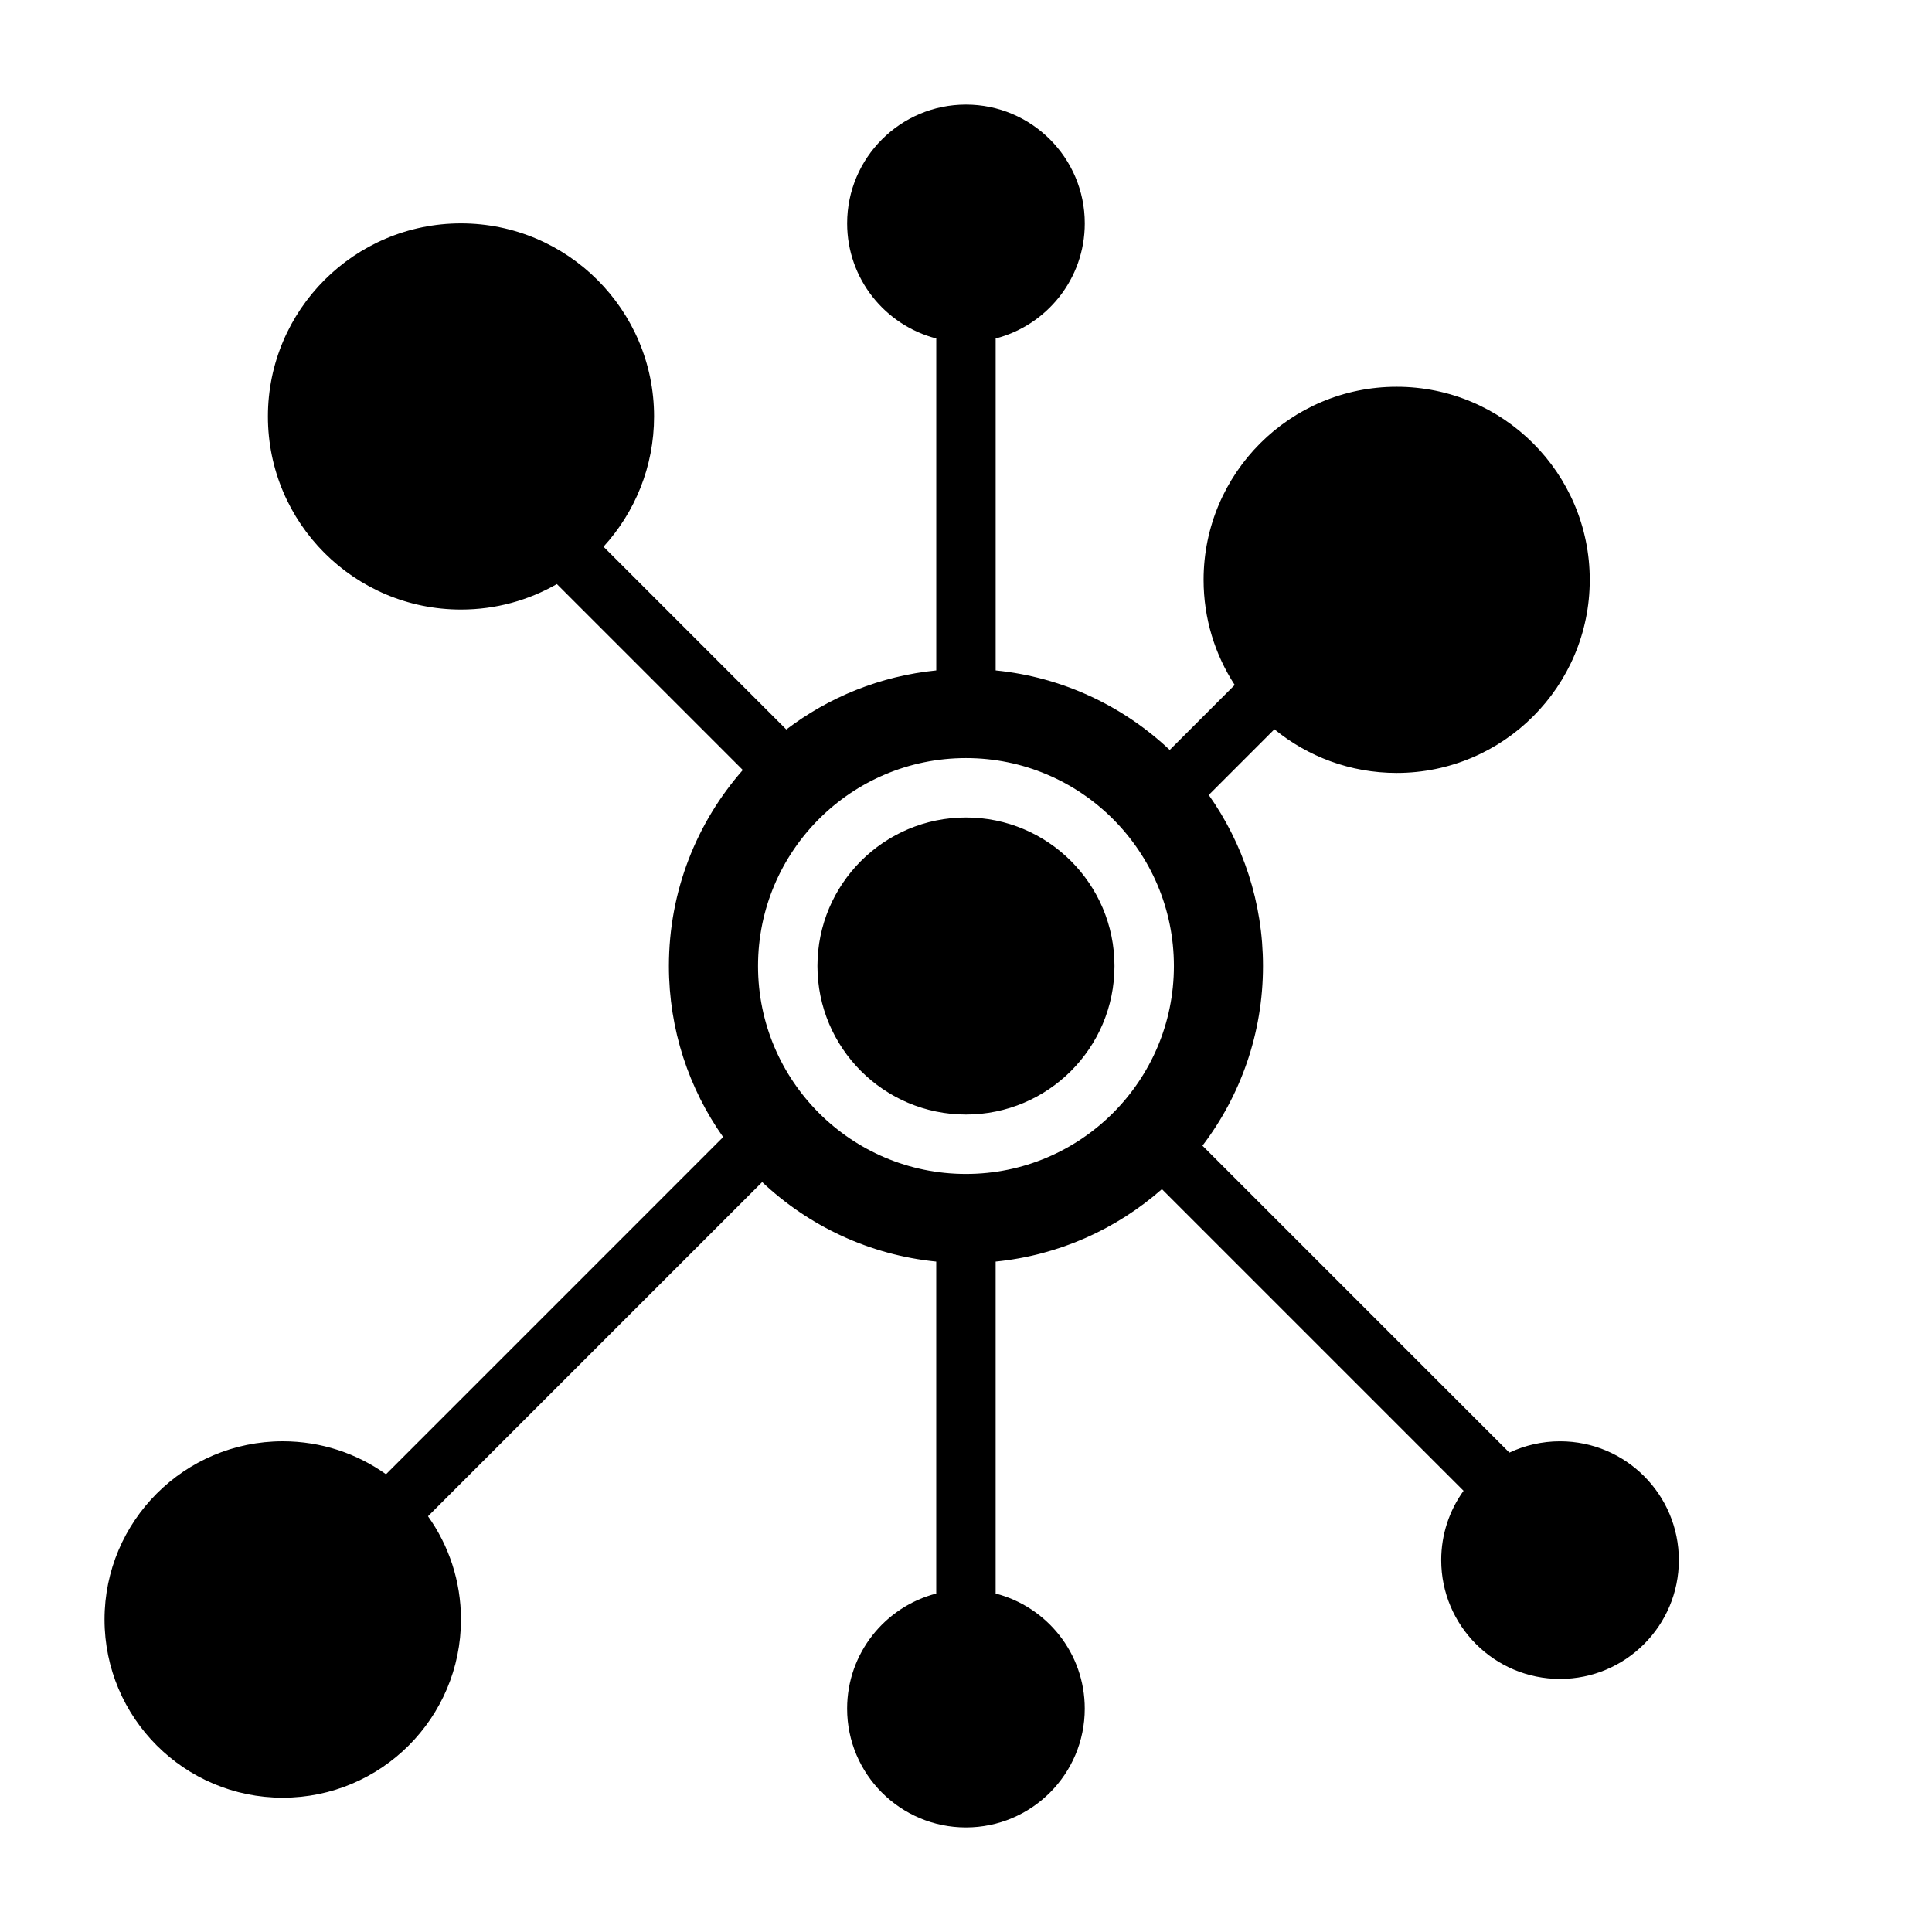
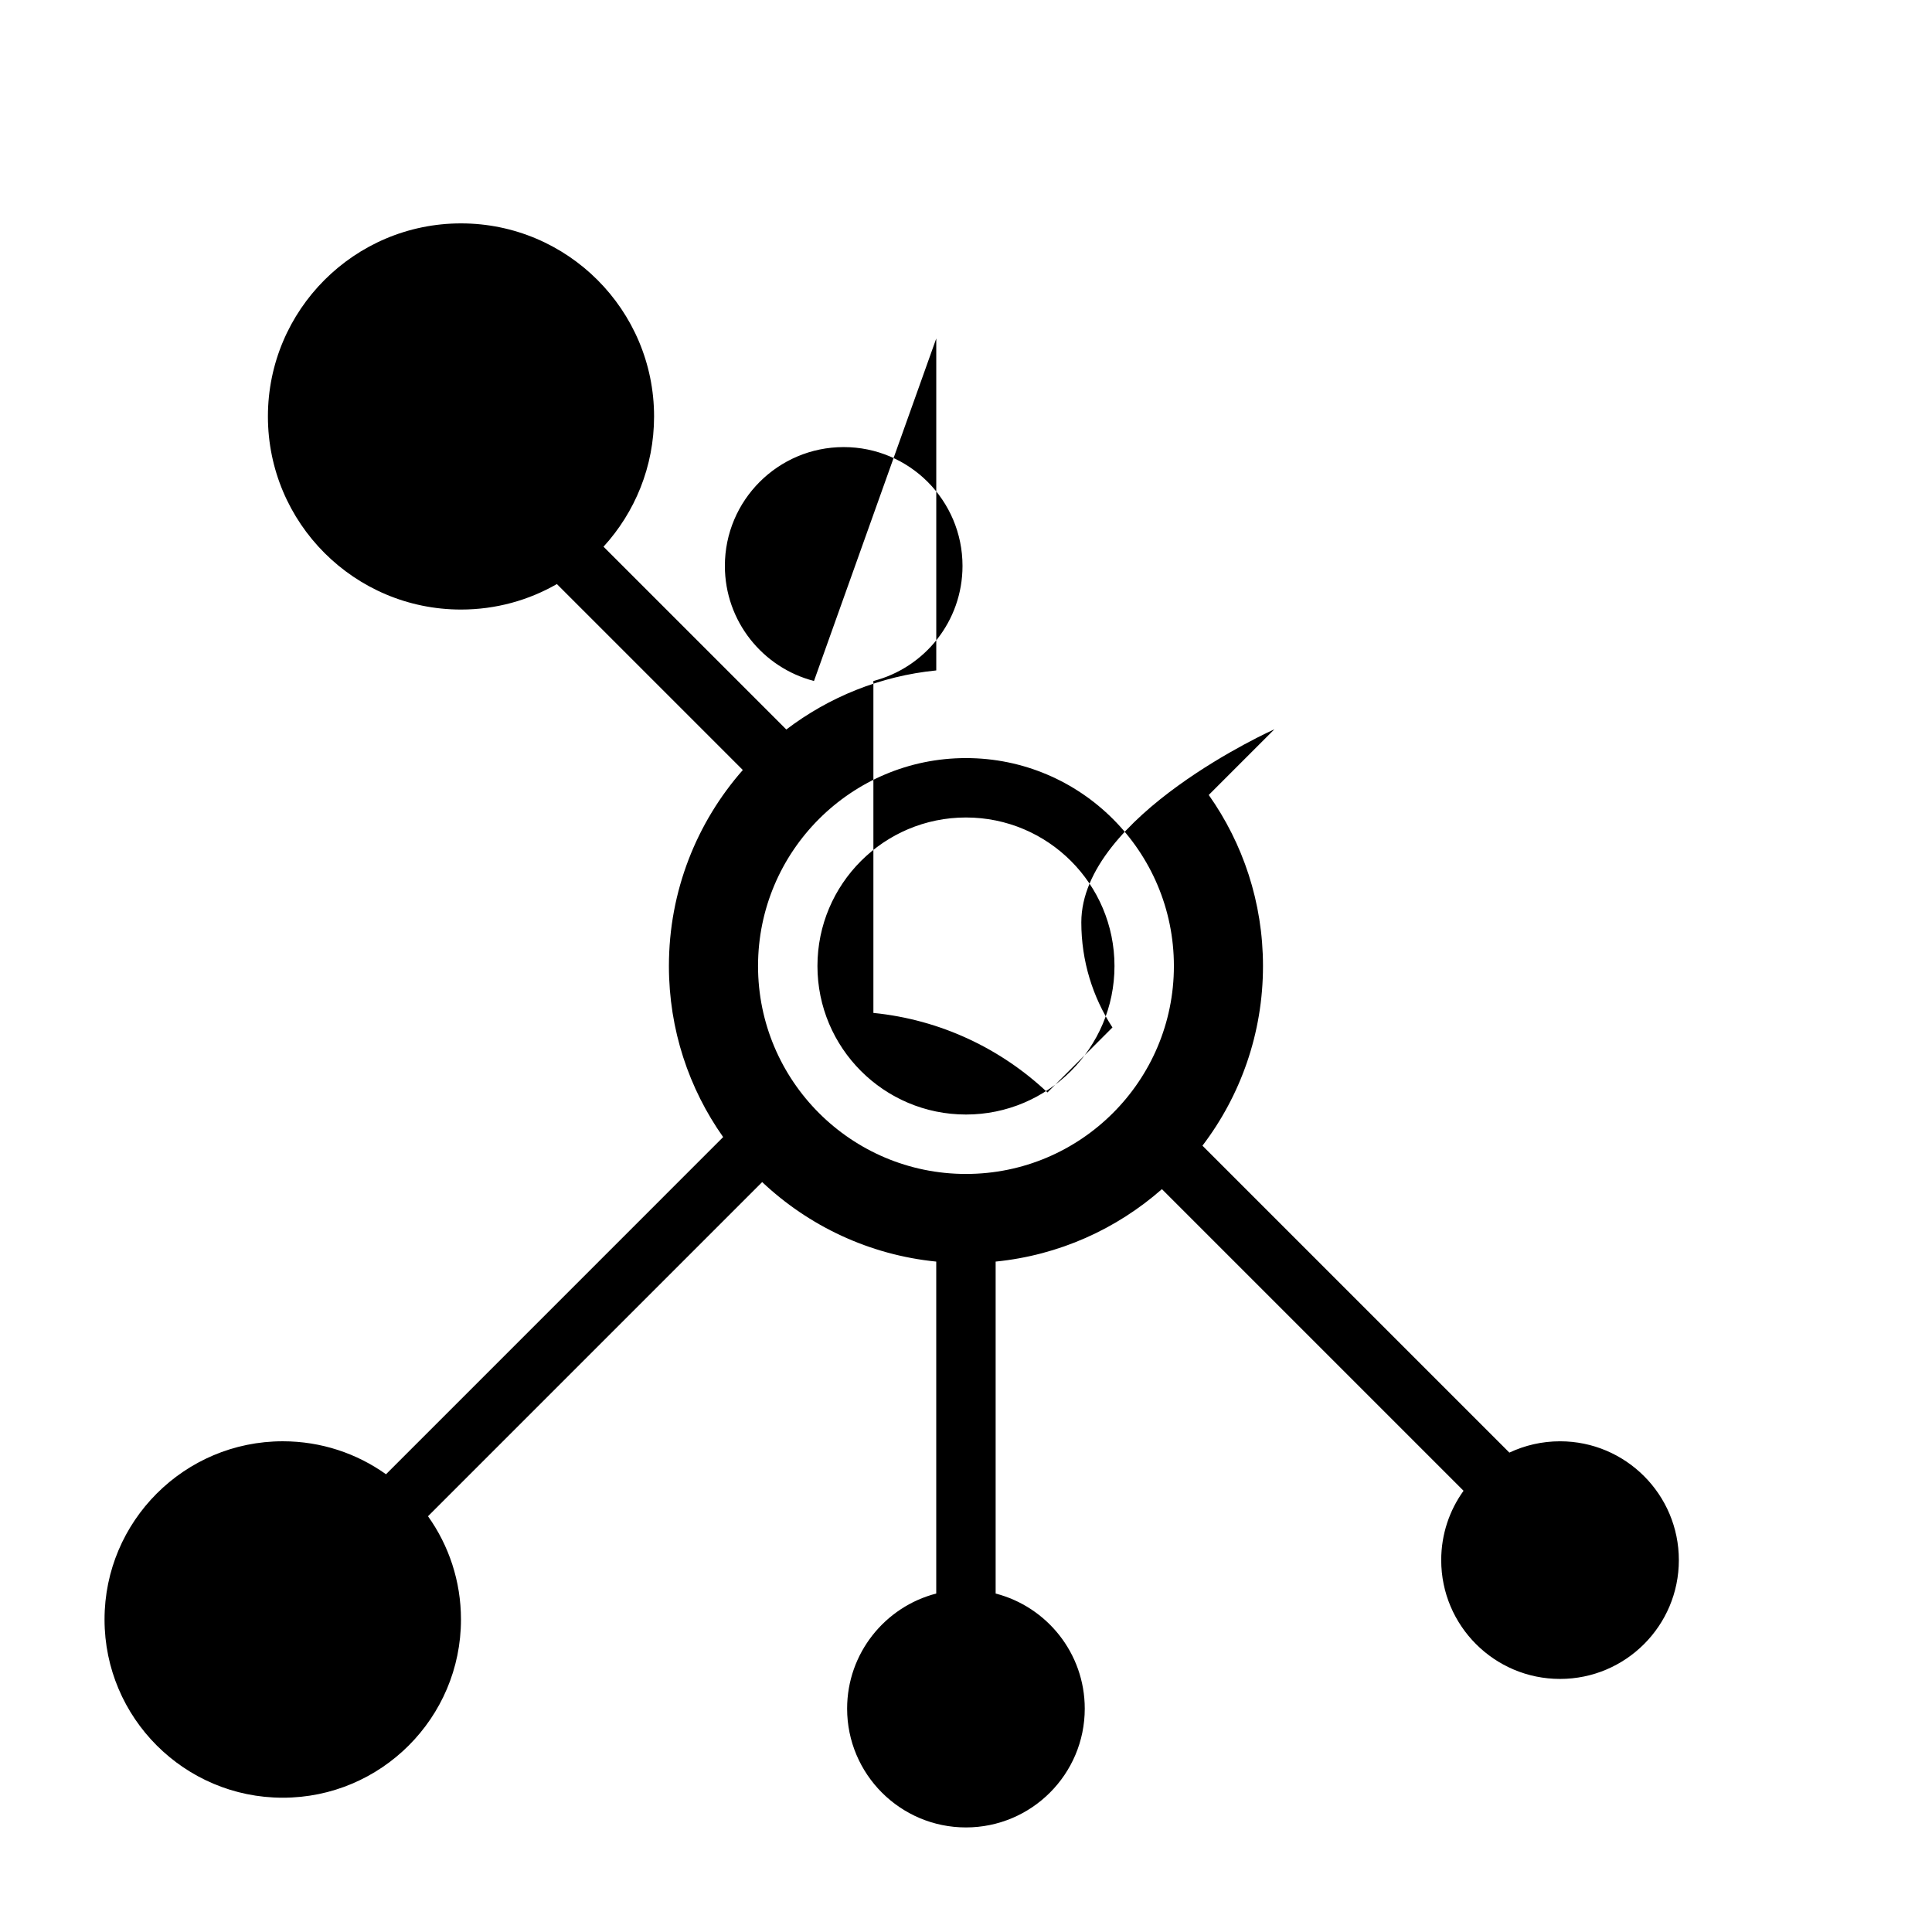
<svg xmlns="http://www.w3.org/2000/svg" fill="#000000" width="800px" height="800px" version="1.1" viewBox="144 144 512 512">
-   <path d="m392.12 233.7v87.969c-14.848 1.48-28.48 7.086-39.738 15.656l-48.445-48.445c8.32-9.102 13.398-21.215 13.398-34.512 0-28.238-22.93-51.168-51.168-51.168s-51.168 22.93-51.168 51.168 22.93 51.168 51.168 51.168c9.25 0 17.926-2.457 25.41-6.754l49.277 49.277c-12.188 13.863-19.586 32.047-19.586 51.941 0 16.879 5.32 32.52 14.375 45.336l-89.348 89.355c-7.723-5.504-17.168-8.738-27.363-8.738-26.062 0-47.23 21.168-47.23 47.23s21.168 47.23 47.23 47.23 47.23-21.168 47.23-47.23c0-10.195-3.234-19.641-8.738-27.363l88.559-88.559c12.312 11.609 28.355 19.301 46.129 21.074v87.969c-13.57 3.504-23.617 15.84-23.617 30.496 0 17.383 14.105 31.488 31.488 31.488 17.383 0 31.488-14.105 31.488-31.488 0-14.656-10.043-26.992-23.617-30.496v-87.969c16.801-1.676 32.055-8.637 44.066-19.199l79.934 79.934c-3.723 5.172-5.918 11.516-5.918 18.375 0 17.383 14.105 31.488 31.488 31.488 17.383 0 31.488-14.105 31.488-31.488 0-17.383-14.105-31.488-31.488-31.488-4.801 0-9.344 1.078-13.422 3l-81.34-81.34c10.066-13.227 16.043-29.727 16.043-47.609 0-16.879-5.32-32.52-14.375-45.336l17.398-17.406c8.824 7.227 20.113 11.57 32.402 11.57 28.238 0 51.168-22.93 51.168-51.168 0-28.238-22.93-51.168-51.168-51.168s-51.168 22.93-51.168 51.168c0 10.266 3.031 19.836 8.25 27.852l-17.223 17.223c-12.312-11.609-28.355-19.301-46.129-21.074v-87.969c13.57-3.504 23.617-15.84 23.617-30.496 0-17.383-14.105-31.488-31.488-31.488-17.383 0-31.488 14.105-31.488 31.488 0 14.656 10.043 26.992 23.617 30.496zm7.871 111.2c-30.41 0-55.105 24.695-55.105 55.105s24.695 55.105 55.105 55.105 55.105-24.695 55.105-55.105-24.695-55.105-55.105-55.105zm0 15.742c21.727 0 39.359 17.633 39.359 39.359 0 21.727-17.633 39.359-39.359 39.359-21.727 0-39.359-17.633-39.359-39.359 0-21.727 17.633-39.359 39.359-39.359z" fill-rule="evenodd" />
+   <path d="m392.12 233.7v87.969c-14.848 1.48-28.48 7.086-39.738 15.656l-48.445-48.445c8.32-9.102 13.398-21.215 13.398-34.512 0-28.238-22.93-51.168-51.168-51.168s-51.168 22.93-51.168 51.168 22.93 51.168 51.168 51.168c9.25 0 17.926-2.457 25.41-6.754l49.277 49.277c-12.188 13.863-19.586 32.047-19.586 51.941 0 16.879 5.32 32.52 14.375 45.336l-89.348 89.355c-7.723-5.504-17.168-8.738-27.363-8.738-26.062 0-47.23 21.168-47.23 47.23s21.168 47.23 47.23 47.23 47.23-21.168 47.23-47.23c0-10.195-3.234-19.641-8.738-27.363l88.559-88.559c12.312 11.609 28.355 19.301 46.129 21.074v87.969c-13.57 3.504-23.617 15.84-23.617 30.496 0 17.383 14.105 31.488 31.488 31.488 17.383 0 31.488-14.105 31.488-31.488 0-14.656-10.043-26.992-23.617-30.496v-87.969c16.801-1.676 32.055-8.637 44.066-19.199l79.934 79.934c-3.723 5.172-5.918 11.516-5.918 18.375 0 17.383 14.105 31.488 31.488 31.488 17.383 0 31.488-14.105 31.488-31.488 0-17.383-14.105-31.488-31.488-31.488-4.801 0-9.344 1.078-13.422 3l-81.34-81.34c10.066-13.227 16.043-29.727 16.043-47.609 0-16.879-5.32-32.52-14.375-45.336l17.398-17.406s-51.168 22.93-51.168 51.168c0 10.266 3.031 19.836 8.25 27.852l-17.223 17.223c-12.312-11.609-28.355-19.301-46.129-21.074v-87.969c13.57-3.504 23.617-15.84 23.617-30.496 0-17.383-14.105-31.488-31.488-31.488-17.383 0-31.488 14.105-31.488 31.488 0 14.656 10.043 26.992 23.617 30.496zm7.871 111.2c-30.41 0-55.105 24.695-55.105 55.105s24.695 55.105 55.105 55.105 55.105-24.695 55.105-55.105-24.695-55.105-55.105-55.105zm0 15.742c21.727 0 39.359 17.633 39.359 39.359 0 21.727-17.633 39.359-39.359 39.359-21.727 0-39.359-17.633-39.359-39.359 0-21.727 17.633-39.359 39.359-39.359z" fill-rule="evenodd" />
</svg>